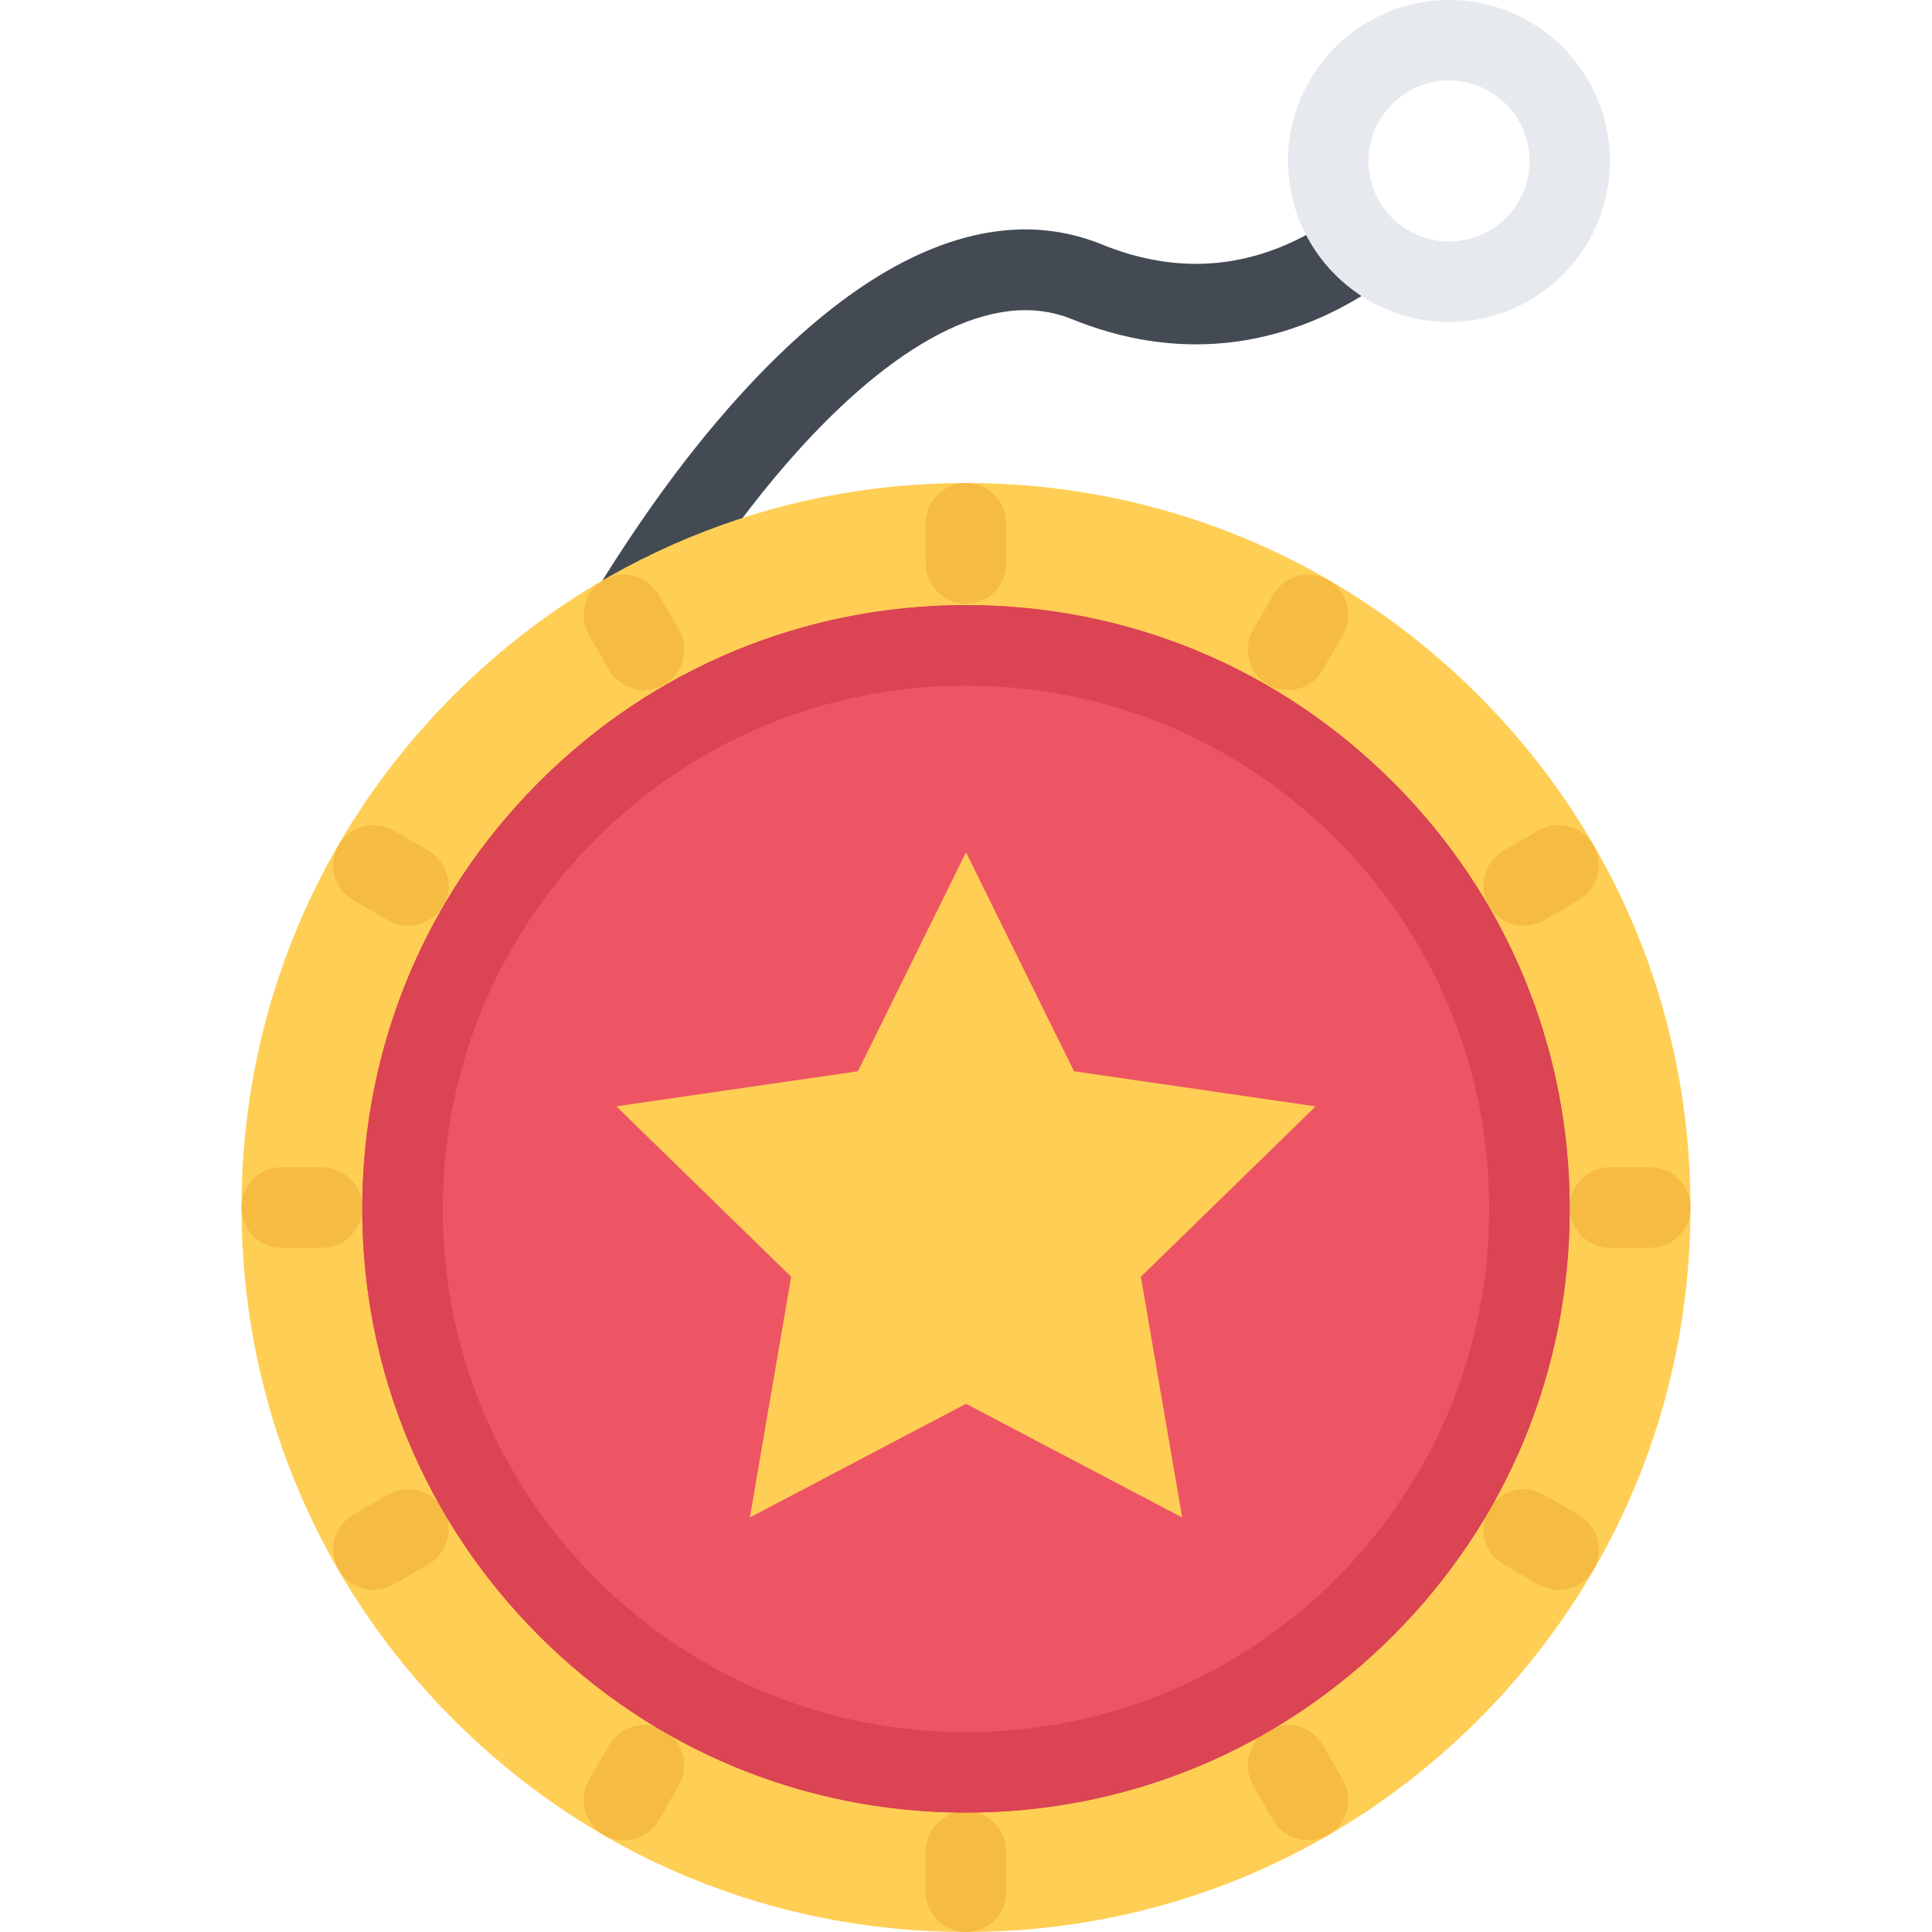
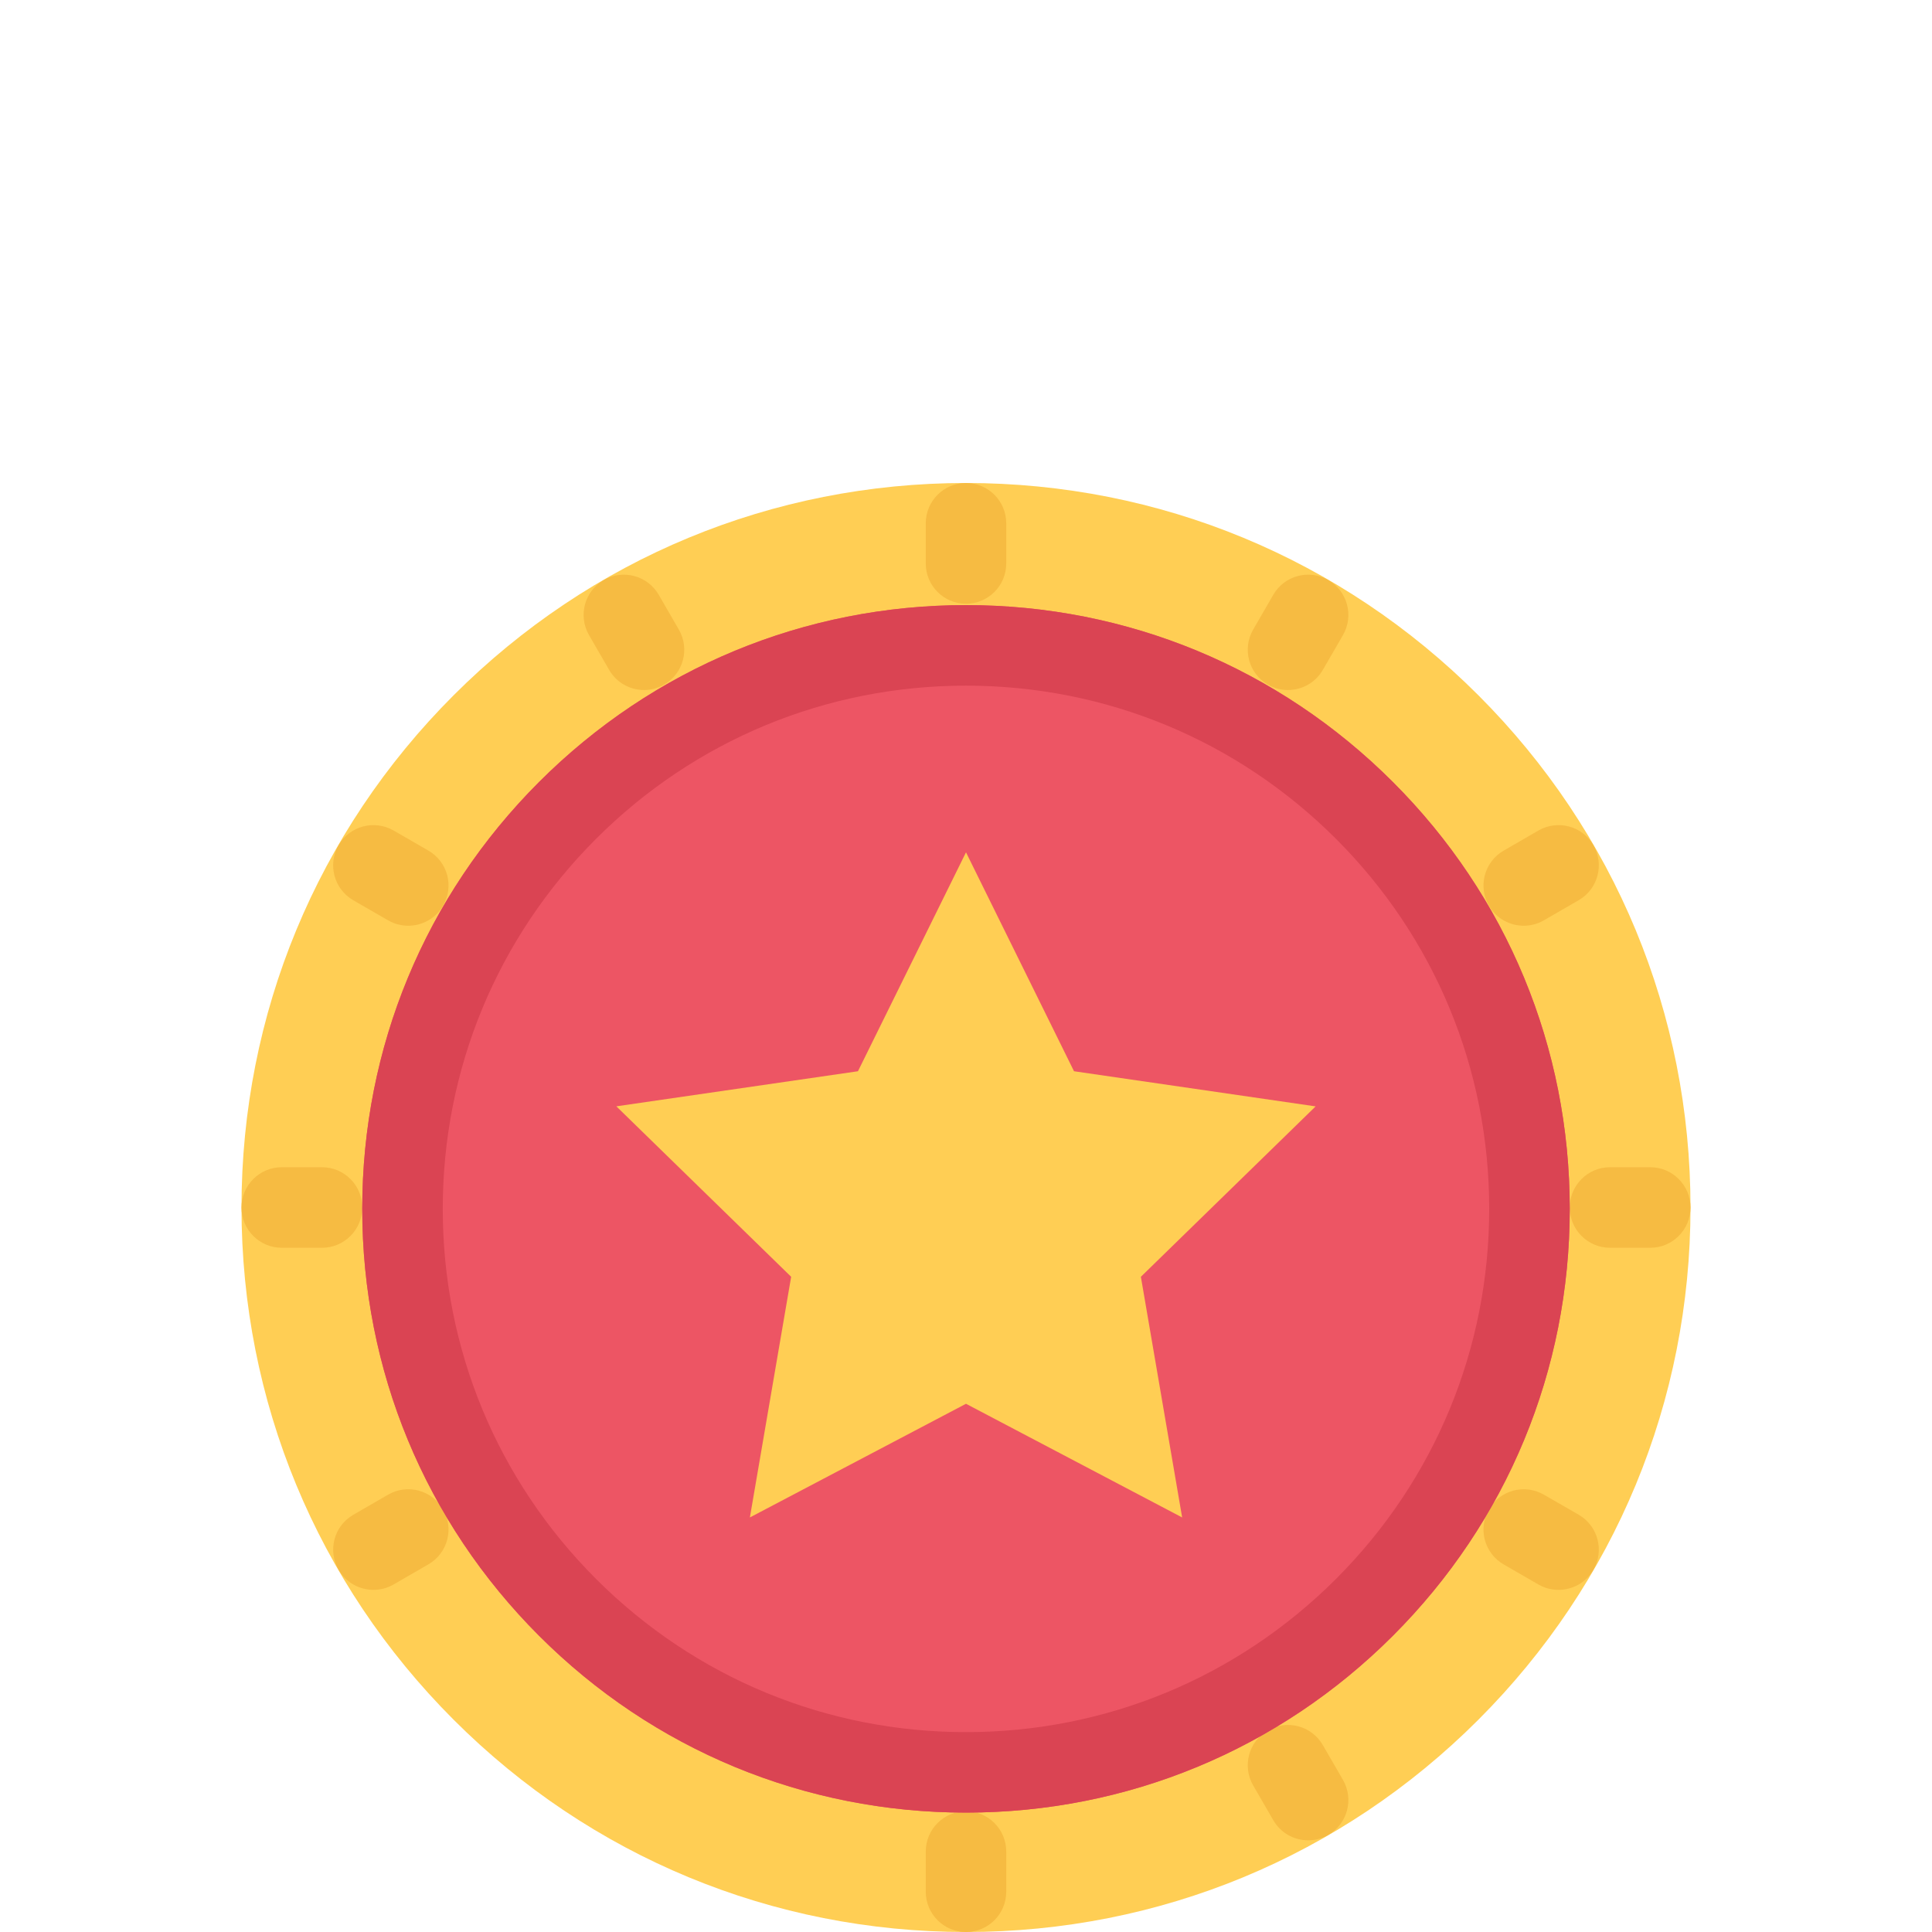
<svg xmlns="http://www.w3.org/2000/svg" height="800px" width="800px" version="1.1" id="Layer_1" viewBox="0 0 511.991 511.991" xml:space="preserve">
-   <path style="fill:#434A54;" d="M355.182,56.593c-1,0.719-2,1.422-3.062,2.109c-19,12.531-39.218,14.578-60.108,6.078  c-16.297-6.625-34.148-4.984-53.07,4.891c-28.203,14.703-58.749,48.562-86.014,95.327c-25.414,43.593-46.07,95.342-56.664,141.967  c-1.305,5.75,2.289,11.453,8.039,12.766c0.797,0.188,1.586,0.266,2.367,0.266c4.875,0,9.273-3.359,10.398-8.297  c10.133-44.609,29.922-94.156,54.288-135.951c25.266-43.343,52.765-74.296,77.444-87.17c13.117-6.828,24.945-8.188,35.18-4.031  c27.391,11.14,55.015,8.359,79.889-8.031c2.359-1.562,4.594-3.172,6.688-4.812C363.852,68.592,358.4,63.233,355.182,56.593z" />
  <path style="fill:#FFCE54;" d="M391.758,184.231c-36.264-36.266-84.481-56.234-135.763-56.234  c-51.288,0-99.498,19.968-135.764,56.234c-36.264,36.264-56.233,84.483-56.233,135.764c0,51.279,19.969,99.498,56.233,135.762  c36.266,36.266,84.476,56.234,135.764,56.234c51.281,0,99.499-19.969,135.763-56.234c36.266-36.264,56.234-84.482,56.234-135.762  C447.992,268.714,428.023,220.495,391.758,184.231z" />
  <g>
    <path style="fill:#F6BB42;" d="M255.995,159.997c-5.891,0-10.664-4.781-10.664-10.672v-10.656c0-5.89,4.773-10.671,10.664-10.671   c5.891,0,10.664,4.781,10.664,10.671v10.656C266.659,155.216,261.886,159.997,255.995,159.997z" />
    <path style="fill:#F6BB42;" d="M255.995,511.991c-5.891,0-10.664-4.781-10.664-10.672v-10.656c0-5.891,4.773-10.672,10.664-10.672   c5.891,0,10.664,4.781,10.664,10.672v10.656C266.659,507.21,261.886,511.991,255.995,511.991z" />
    <path style="fill:#F6BB42;" d="M170.676,182.856c-3.687,0-7.272-1.906-9.249-5.328l-5.336-9.234   c-2.945-5.109-1.195-11.625,3.906-14.578c5.102-2.938,11.624-1.188,14.569,3.906l5.336,9.234   c2.945,5.109,1.195,11.625-3.906,14.578C174.316,182.403,172.48,182.856,170.676,182.856z" />
    <path style="fill:#F6BB42;" d="M346.682,487.694c-3.688,0-7.281-1.906-9.25-5.328l-5.344-9.234   c-2.938-5.109-1.188-11.625,3.906-14.578c5.094-2.938,11.625-1.203,14.562,3.906l5.344,9.234   c2.938,5.109,1.188,11.625-3.906,14.578C350.307,487.241,348.478,487.694,346.682,487.694z" />
    <path style="fill:#F6BB42;" d="M108.185,245.324c-1.812,0-3.641-0.453-5.32-1.422l-9.241-5.328   c-5.102-2.953-6.852-9.469-3.906-14.578s9.468-6.844,14.577-3.906l9.234,5.328c5.102,2.953,6.852,9.469,3.906,14.578   C115.458,243.417,111.872,245.324,108.185,245.324z" />
    <path style="fill:#F6BB42;" d="M413.023,421.321c-1.812,0-3.656-0.453-5.328-1.422l-9.234-5.328   c-5.094-2.953-6.844-9.469-3.906-14.578c2.938-5.094,9.469-6.844,14.562-3.906l9.25,5.328c5.094,2.953,6.844,9.469,3.906,14.578   C420.305,419.415,416.711,421.321,413.023,421.321z" />
    <path style="fill:#F6BB42;" d="M85.334,330.667H74.662c-5.891,0-10.664-4.781-10.664-10.672s4.773-10.672,10.664-10.672h10.672   c5.891,0,10.663,4.781,10.663,10.672S91.224,330.667,85.334,330.667z" />
    <path style="fill:#F6BB42;" d="M426.664,330.667c-5.891,0-10.672-4.781-10.672-10.672s4.781-10.672,10.656-10.672h10.688   c5.875,0,10.656,4.781,10.656,10.672s-4.781,10.672-10.656,10.672H426.664z" />
    <path style="fill:#F6BB42;" d="M98.966,421.321c-3.688,0-7.265-1.906-9.241-5.328c-2.945-5.094-1.203-11.625,3.898-14.562   l9.241-5.344c5.102-2.938,11.625-1.203,14.57,3.906c2.945,5.094,1.195,11.625-3.906,14.562l-9.234,5.344   C102.615,420.868,100.778,421.321,98.966,421.321z" />
    <path style="fill:#F6BB42;" d="M403.805,245.324c-3.688,0-7.281-1.906-9.25-5.328c-2.938-5.094-1.188-11.625,3.906-14.562   l9.234-5.344c5.109-2.938,11.641-1.203,14.578,3.906c2.938,5.094,1.188,11.625-3.906,14.562l-9.25,5.344   C407.445,244.87,405.617,245.324,403.805,245.324z" />
-     <path style="fill:#F6BB42;" d="M165.326,487.694c-1.812,0-3.648-0.453-5.328-1.422c-5.102-2.953-6.852-9.469-3.906-14.578   l5.336-9.234c2.945-5.109,9.468-6.844,14.569-3.906c5.102,2.953,6.852,9.469,3.906,14.578l-5.336,9.234   C172.59,485.788,169.005,487.694,165.326,487.694z" />
    <path style="fill:#F6BB42;" d="M341.322,182.856c-1.812,0-3.641-0.453-5.328-1.422c-5.094-2.953-6.844-9.469-3.906-14.578   l5.344-9.234c2.938-5.094,9.469-6.844,14.562-3.906c5.094,2.953,6.844,9.469,3.906,14.578l-5.344,9.234   C348.588,180.95,344.994,182.856,341.322,182.856z" />
  </g>
-   <path style="fill:#E6E9ED;" d="M383.992,85.327c-23.53,0-42.654-19.141-42.654-42.656C341.339,19.14,360.462,0,383.992,0  c23.531,0,42.656,19.141,42.656,42.671C426.648,66.186,407.523,85.327,383.992,85.327z M383.992,21.328  c-11.765,0-21.343,9.578-21.343,21.343c0,11.766,9.578,21.328,21.343,21.328c11.766,0,21.344-9.562,21.344-21.328  C405.336,30.906,395.758,21.328,383.992,21.328z" />
  <path style="fill:#ED5564;" d="M369.118,207.23c-30.218-30.218-70.389-46.874-113.123-46.874s-82.921,16.656-113.139,46.874  c-30.219,30.218-46.859,70.39-46.859,113.124c0,42.748,16.641,82.92,46.859,113.139c30.218,30.217,70.404,46.857,113.139,46.857  s82.905-16.641,113.123-46.857c30.233-30.219,46.874-70.391,46.874-113.139C415.992,277.62,399.351,237.449,369.118,207.23z" />
  <path style="fill:#DA4453;" d="M369.118,207.23c-30.218-30.218-70.389-46.874-113.123-46.874s-82.921,16.656-113.139,46.874  c-30.219,30.218-46.859,70.39-46.859,113.124c0,42.748,16.641,82.92,46.859,113.139c30.218,30.217,70.404,46.857,113.139,46.857  s82.905-16.641,113.123-46.857c30.233-30.219,46.874-70.391,46.874-113.139C415.992,277.62,399.351,237.449,369.118,207.23z   M354.057,418.415c-26.203,26.188-61.03,40.607-98.062,40.607c-37.039,0-71.858-14.42-98.053-40.607  c-26.188-26.188-40.609-61.016-40.609-98.061c0-37.031,14.422-71.859,40.609-98.046c26.194-26.187,61.014-40.608,98.053-40.608  c37.031,0,71.858,14.421,98.062,40.608c26.186,26.188,40.592,61.015,40.592,98.046C394.648,357.399,380.242,392.227,354.057,418.415  z" />
  <polygon style="fill:#FFCE54;" points="255.995,372.009 198.723,402.134 209.66,338.354 163.333,293.183 227.363,283.886   255.995,225.87 284.62,283.886 348.65,293.198 302.339,338.354 313.276,402.134 " />
</svg>